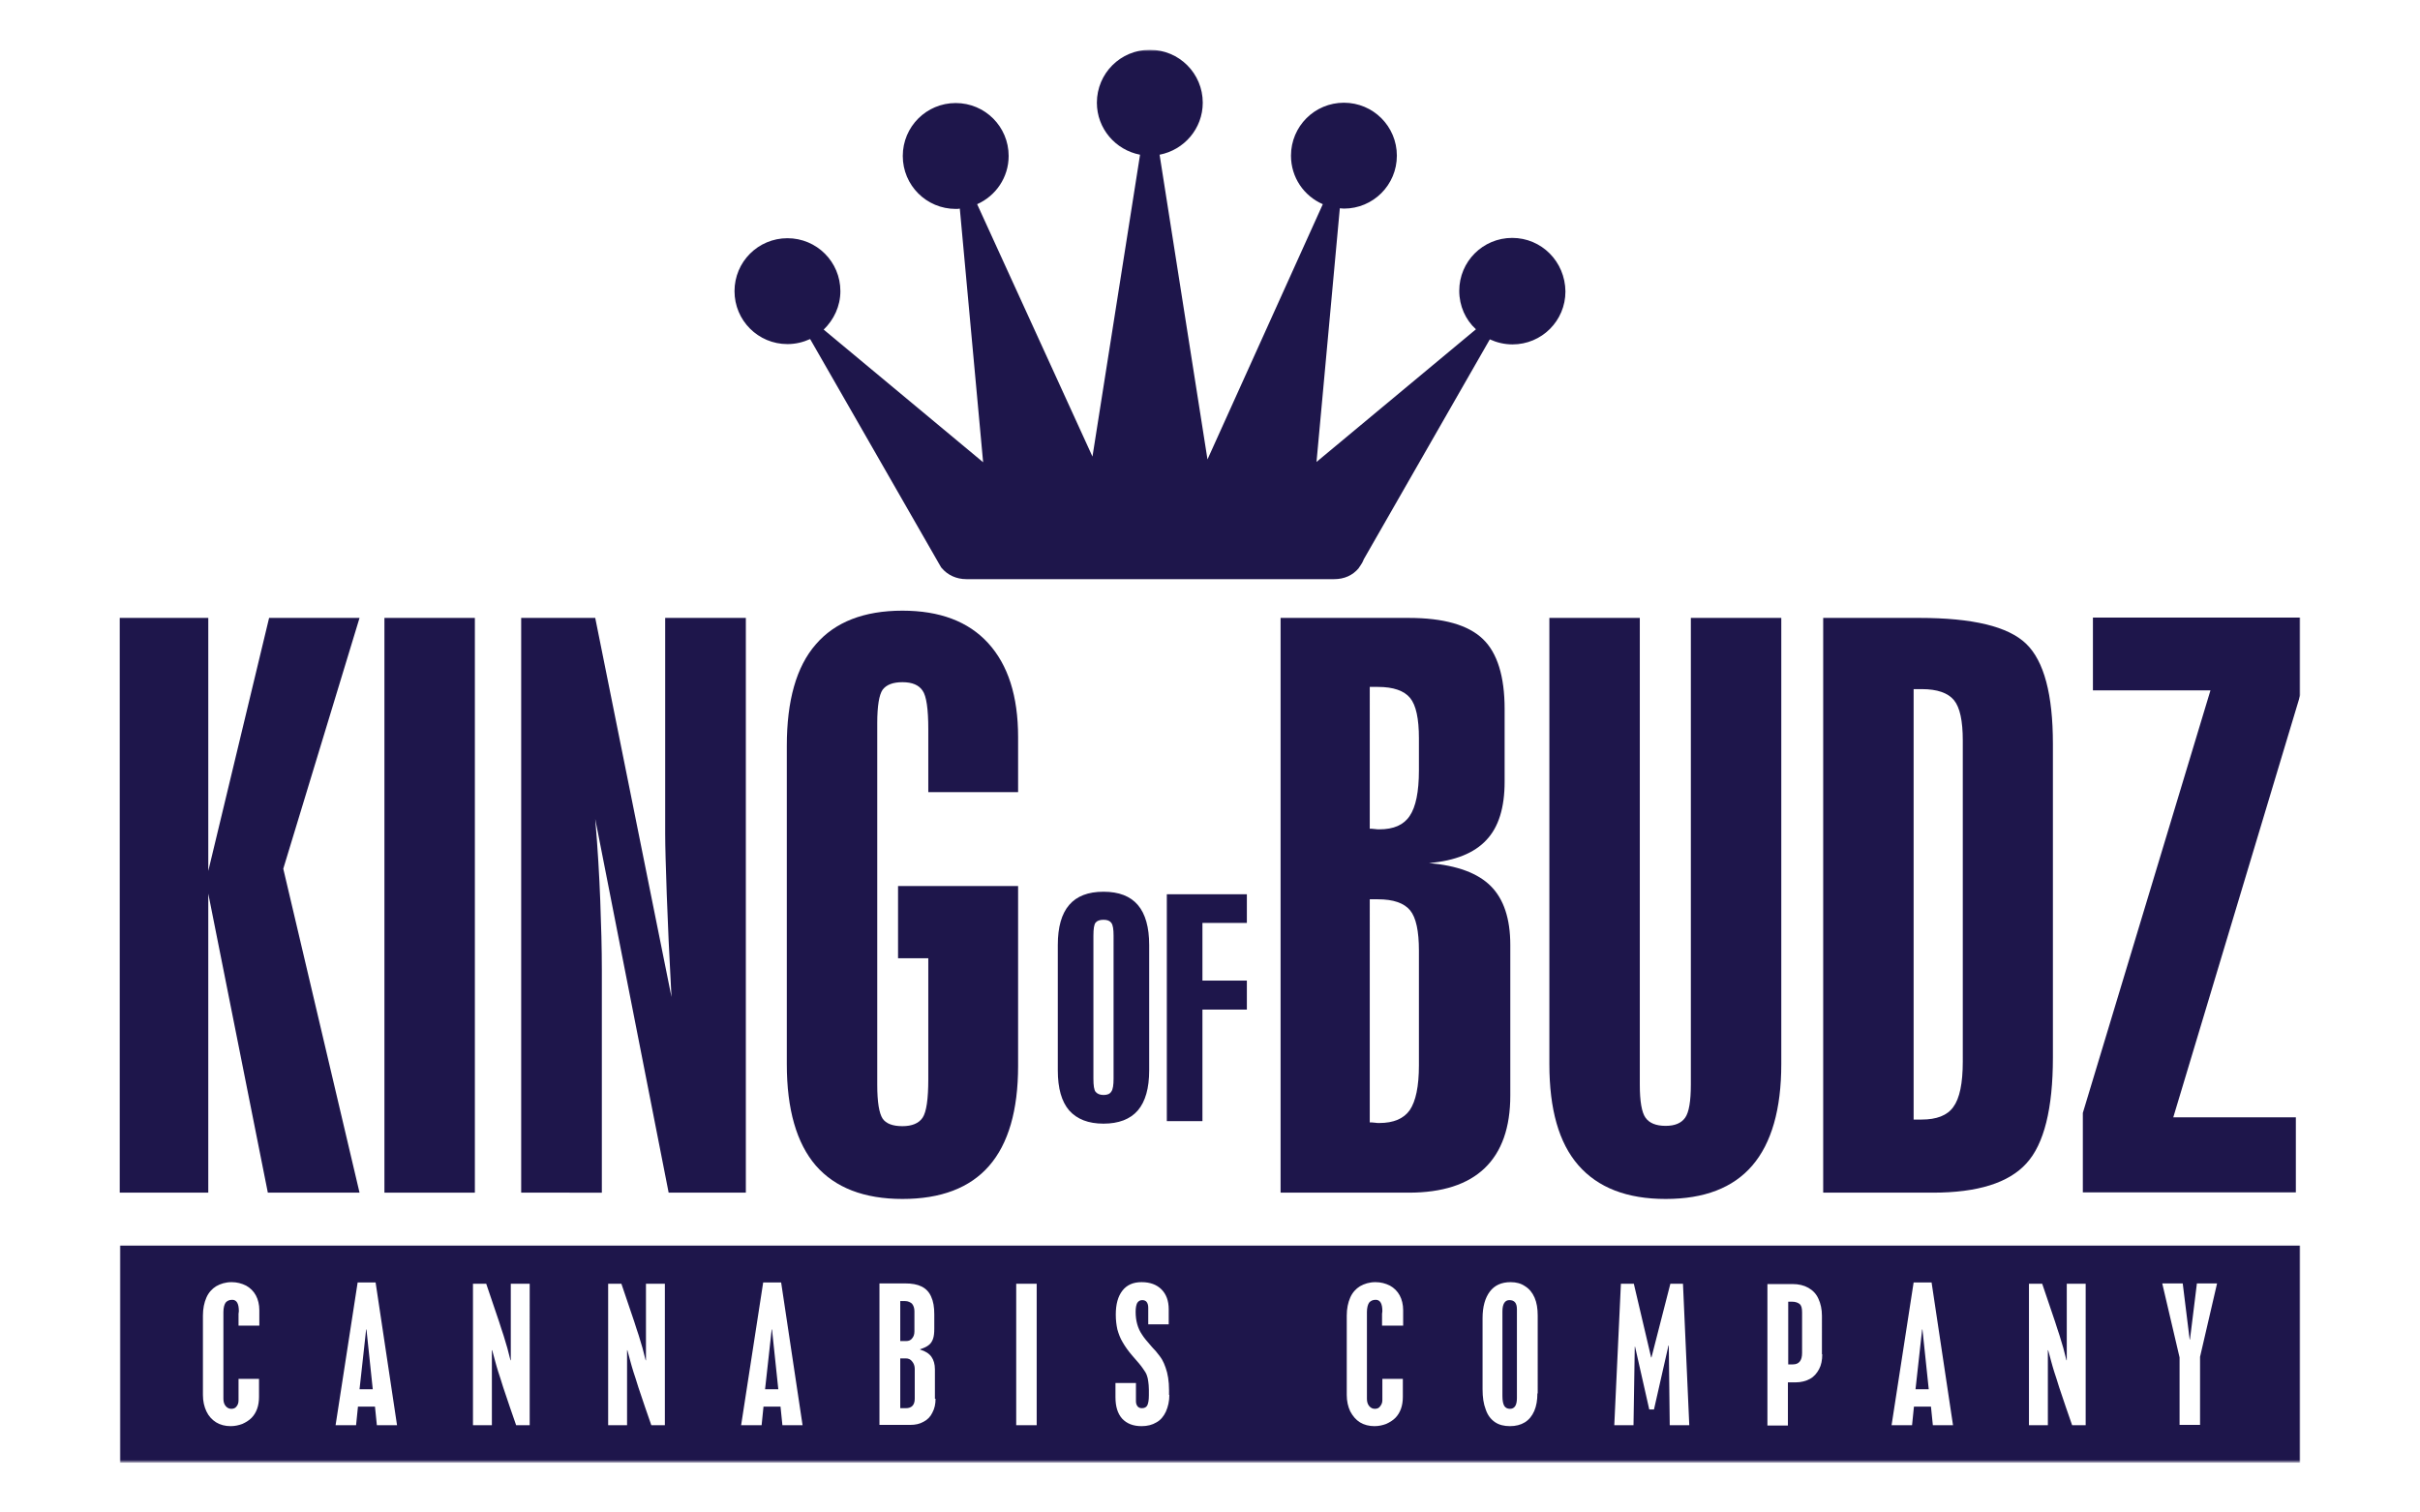
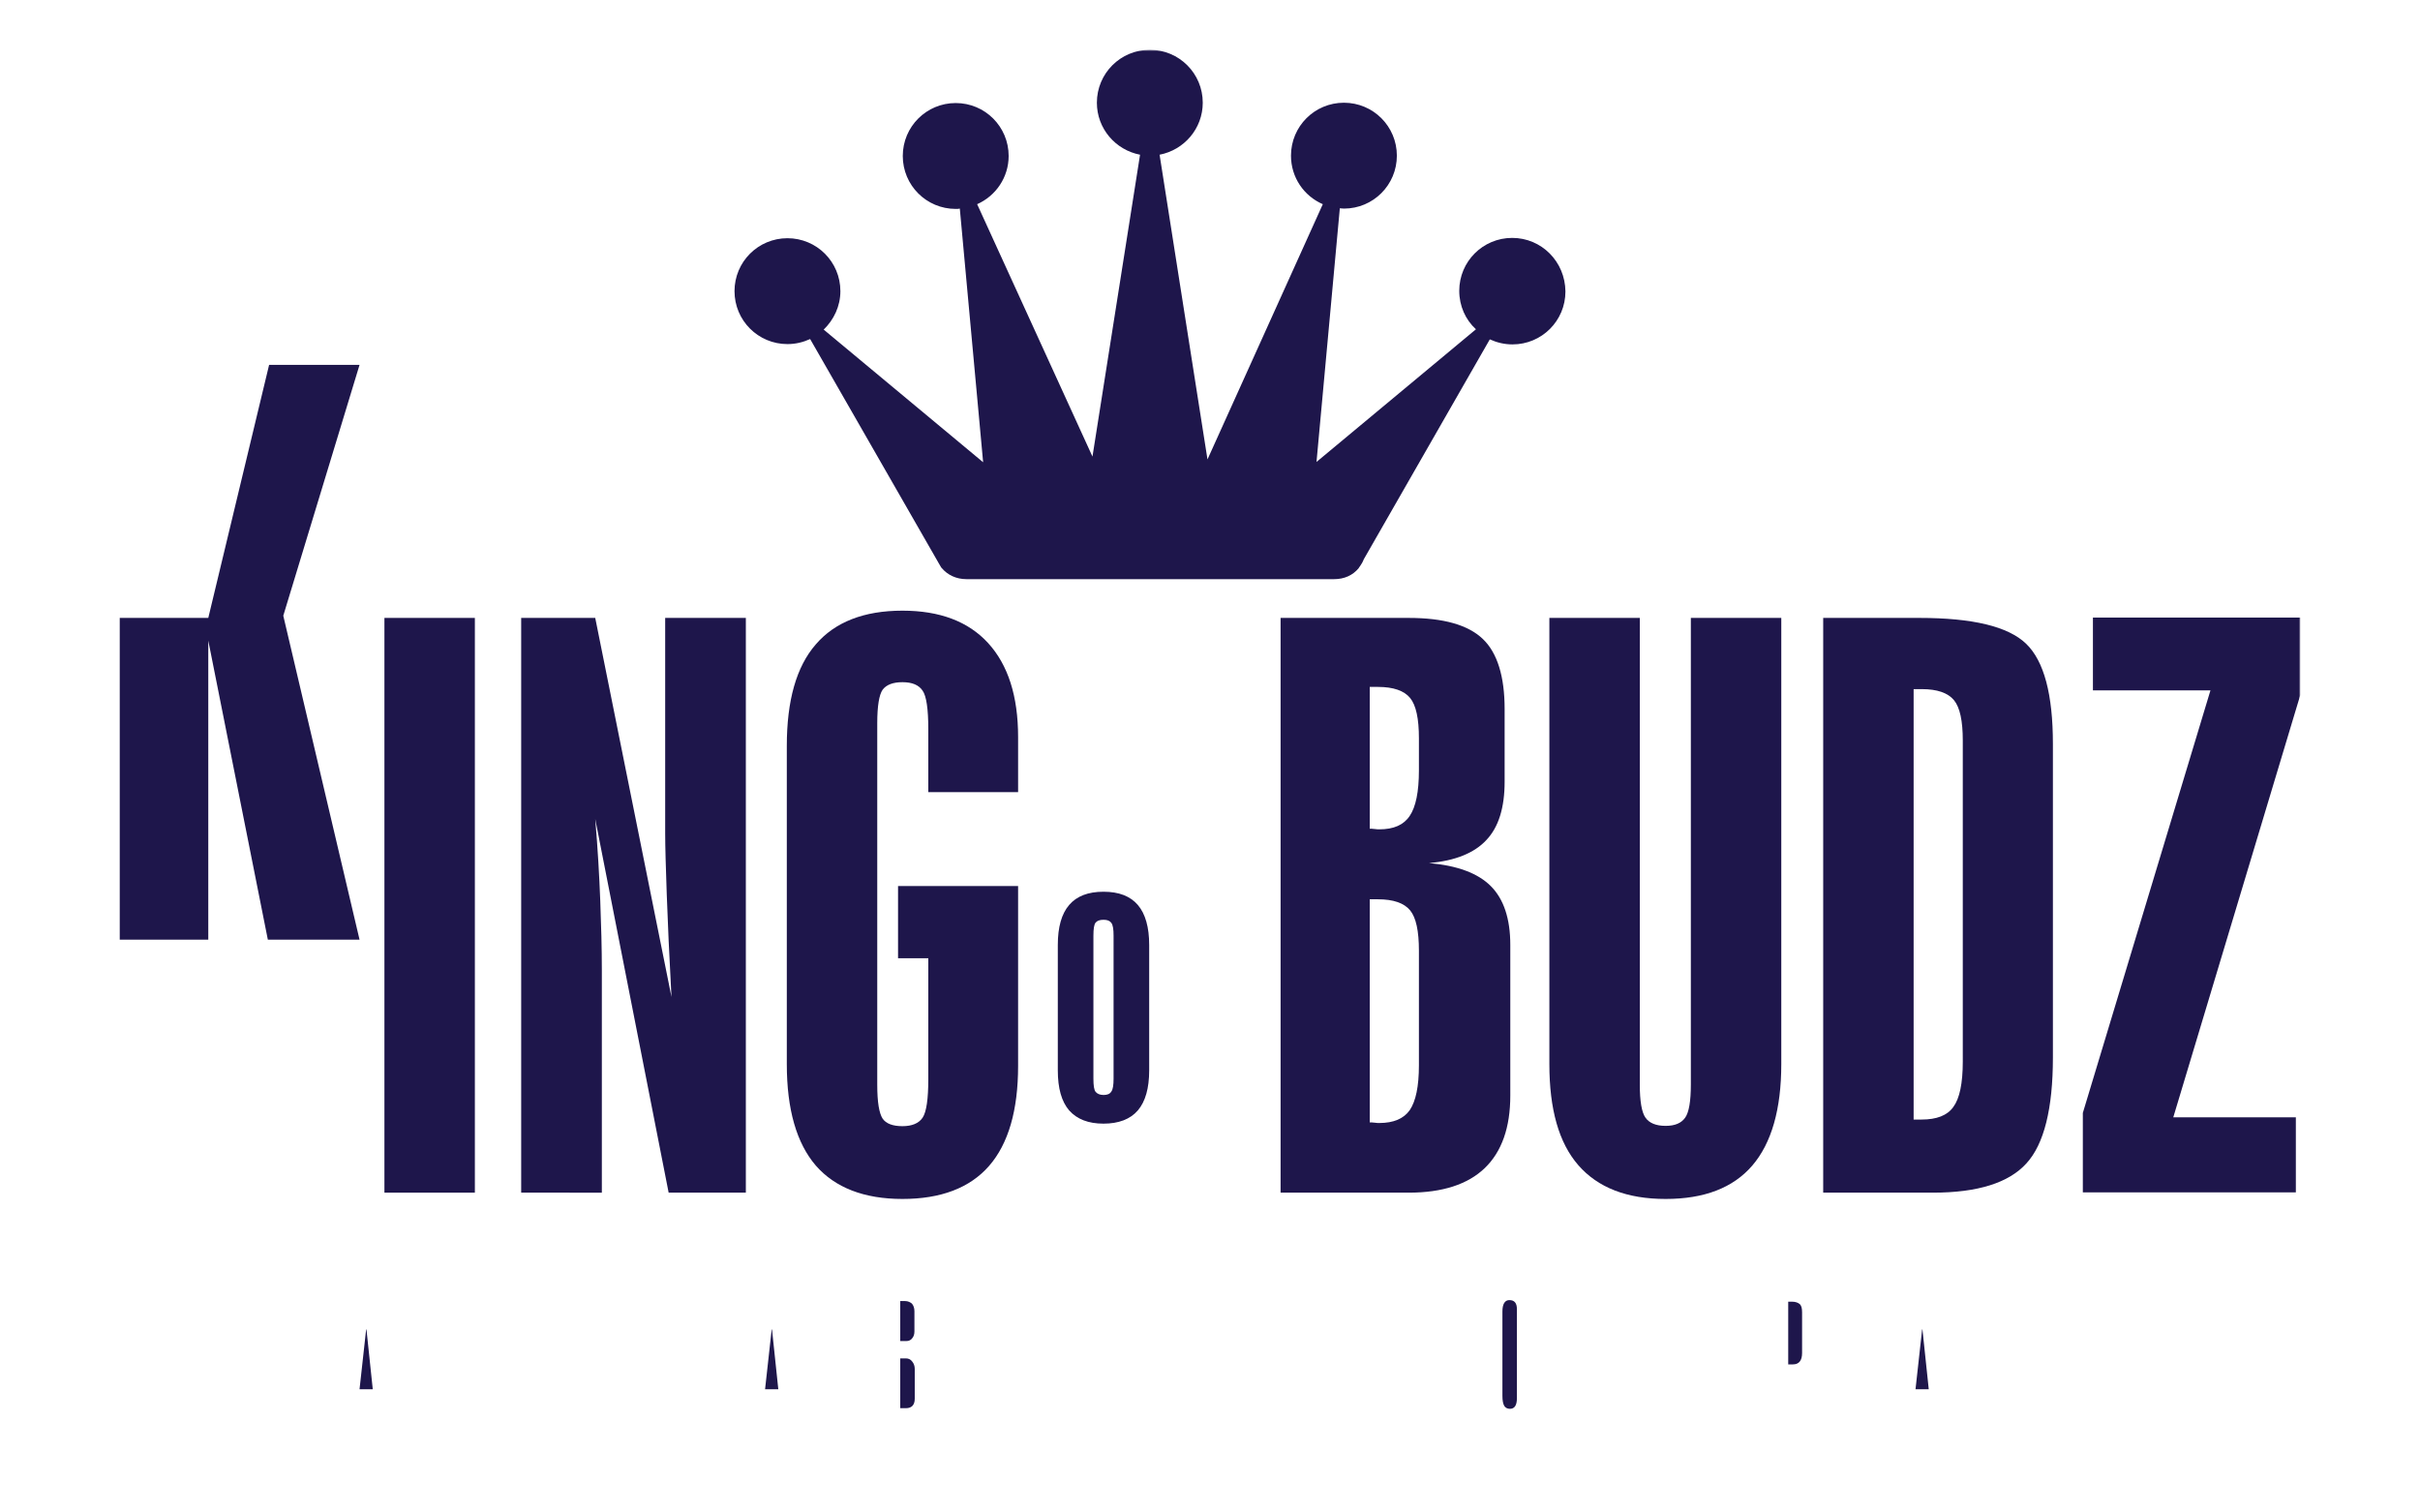
<svg xmlns="http://www.w3.org/2000/svg" version="1.1" id="Layer_1" x="0px" y="0px" viewBox="0 0 768 480" style="enable-background:new 0 0 768 480;" xml:space="preserve">
  <style type="text/css"> .st0{fill:#1E164B;} .st1{fill:#FFFFFF;filter:url(#Adobe_OpacityMaskFilter);} .st2{mask:url(#mask0_865_1487_00000183233596154480504820000012104528142436863385_);} </style>
  <g>
-     <path class="st0" d="M38,378.4V196.1h28.1v80.3l19.3-80.3h28.7l-24.2,79.6l24.2,102.8H85l-18.9-94.9v94.9H38z" />
+     <path class="st0" d="M38,378.4V196.1h28.1l19.3-80.3h28.7l-24.2,79.6l24.2,102.8H85l-18.9-94.9v94.9H38z" />
    <path class="st0" d="M122,196.1h28.7v182.4H122V196.1z" />
    <defs>
      <filter id="Adobe_OpacityMaskFilter" filterUnits="userSpaceOnUse" x="38" y="15.8" width="692" height="448.5">
        <feColorMatrix type="matrix" values="1 0 0 0 0 0 1 0 0 0 0 0 1 0 0 0 0 0 1 0" />
      </filter>
    </defs>
    <mask maskUnits="userSpaceOnUse" x="38" y="15.8" width="692" height="448.5" id="mask0_865_1487_00000183233596154480504820000012104528142436863385_">
      <path class="st1" d="M0,0h768v480H0V0z" />
    </mask>
    <g class="st2">
      <path class="st0" d="M165.4,378.4V196.1h23.5l24.2,120.3c-0.7-13-1.2-23.8-1.5-32.5c-0.3-8.7-0.5-15.2-0.5-19.4v-68.4h25.6v182.4 h-24.5l-23.3-118.6c0.8,9.4,1.3,18.1,1.6,26c0.3,7.9,0.5,15.2,0.5,21.9v70.7H165.4z" />
      <path class="st0" d="M285.1,281.2h38v57.1c0,14.1-3.1,24.7-9.2,31.7c-6.1,7-15.3,10.5-27.5,10.5c-12.2,0-21.4-3.6-27.5-10.6 c-6.1-7.1-9.2-17.8-9.2-32.2v-101c0-14.3,3-25.1,9.2-32.2c6.1-7.1,15.3-10.7,27.5-10.7c11.8,0,20.9,3.4,27.2,10.3 c6.3,6.9,9.5,16.8,9.5,29.8v17.5h-28.5v-20c0-6.4-0.6-10.5-1.8-12.2c-1.2-1.8-3.3-2.7-6.4-2.7c-3,0-5.1,0.8-6.3,2.4 c-1.1,1.6-1.7,5.1-1.7,10.6v114.8c0,5.5,0.6,9,1.7,10.7c1.1,1.6,3.2,2.4,6.3,2.4c3,0,5.2-0.9,6.4-2.7c1.2-1.8,1.8-5.9,1.8-12.2 V339v-34.9h-9.6V281.2z" />
      <path class="st0" d="M347,297v45.3c0,2.2,0.2,3.6,0.7,4.2c0.5,0.6,1.3,1,2.5,1c1.2,0,2-0.3,2.5-1.1c0.5-0.7,0.7-2.1,0.7-4.1V297 c0-2.1-0.2-3.4-0.7-4.1c-0.5-0.7-1.3-1-2.5-1c-1.2,0-2,0.3-2.5,0.9C347.2,293.4,347,294.8,347,297z M364.7,339.7 c0,5.6-1.2,9.9-3.6,12.7c-2.4,2.8-6.1,4.2-10.9,4.2c-4.8,0-8.4-1.4-10.9-4.2c-2.4-2.8-3.6-7-3.6-12.7v-39.8 c0-5.7,1.2-9.9,3.6-12.7c2.4-2.8,6-4.2,10.9-4.2c4.9,0,8.5,1.4,10.9,4.2c2.4,2.8,3.6,7.1,3.6,12.7V339.7z" />
-       <path class="st0" d="M370.3,355.8v-72h25.4v9.1h-14.1v18.3h14.1v9.2h-14.1v35.4H370.3z" />
      <path class="st0" d="M434.6,356.2c0.5,0,1,0,1.7,0.1c0.6,0.1,1.1,0.1,1.4,0.1c4.6,0,7.8-1.4,9.7-4.1c1.9-2.8,2.9-7.5,2.9-14.2 v-36.4c0-6.2-0.9-10.5-2.8-12.8c-1.9-2.3-5.3-3.5-10.2-3.5h-2.6V356.2z M434.6,263c0.5,0,1,0,1.7,0.1c0.6,0.1,1.1,0.1,1.4,0.1 c4.6,0,7.8-1.4,9.7-4.3c1.9-2.8,2.9-7.6,2.9-14.4v-10.2c0-6.2-0.9-10.5-2.8-12.8c-1.9-2.3-5.3-3.5-10.2-3.5h-2.6V263z M406.4,378.4V196.1H447c11.1,0,18.9,2.2,23.6,6.7c4.6,4.4,6.9,11.9,6.9,22.2v23.1c0,8.2-1.9,14.4-5.8,18.5 c-3.8,4.1-9.9,6.6-18.2,7.3c9,0.8,15.5,3.2,19.6,7.3c4.1,4.1,6.2,10.3,6.2,18.7v47.8c0,10.1-2.7,17.8-8.1,23 c-5.4,5.2-13.5,7.8-24.1,7.8H406.4z" />
      <path class="st0" d="M491.7,196.1h28.7v148.1c0,5.3,0.6,8.8,1.8,10.5c1.2,1.7,3.3,2.6,6.4,2.6c3,0,5-0.9,6.2-2.6 c1.2-1.7,1.8-5.2,1.8-10.5V196.1h28.7v141.6c0,14.3-3.1,25.1-9.2,32.2c-6.1,7.1-15.3,10.6-27.5,10.6c-12.3,0-21.5-3.6-27.7-10.7 c-6.2-7.1-9.2-17.8-9.2-32.1V196.1z" />
      <path class="st0" d="M607.2,355.3h2.6c4.8,0,8.2-1.3,10.1-4c2-2.7,3-7.5,3-14.4V235c0-6.2-0.9-10.5-2.8-12.8 c-1.9-2.3-5.3-3.5-10.2-3.5h-2.6V355.3z M578.6,378.4V196.1h30.5c16.9,0,28.2,2.7,33.9,8.2c5.7,5.5,8.5,16.1,8.5,31.8v99.5 c0,16.2-2.8,27.5-8.4,33.6c-5.6,6.2-15.5,9.3-29.7,9.3H578.6z" />
      <path class="st0" d="M661,378.4v-25.2l40.5-134.1h-37.3v-23.1H730v24.6l-40.3,134h38.9v23.8H661z" />
      <path class="st0" d="M287.2,412.9h-1.5v12.7h1.9c0.8,0,1.5-0.3,1.9-0.9c0.5-0.6,0.7-1.3,0.7-2.2v-6.4c0-1-0.3-1.8-0.8-2.4 C288.9,413.3,288.2,412.9,287.2,412.9z" />
      <path class="st0" d="M287.5,431.1h-1.8v15.8h1.8c1.8,0,2.8-1,2.8-3v-9.5c0-0.9-0.3-1.7-0.8-2.3C289,431.4,288.3,431.1,287.5,431.1 z" />
      <path class="st0" d="M479,412.6c-1.4,0-2.2,1.2-2.2,3.6v26.8c0,1.5,0.2,2.5,0.6,3.2c0.4,0.6,1,0.9,1.8,0.9c1.5,0,2.2-1.2,2.2-3.4 v-28.2C481.4,413.5,480.6,412.6,479,412.6z" />
      <path class="st0" d="M244.9,421.9l-2.1,19h4.2l-2-19H244.9z" />
      <path class="st0" d="M116.2,421.9l-2.1,19h4.2l-2-19H116.2z" />
      <path class="st0" d="M568.7,413.1h-1.2v19.9h1.5c1.9,0,2.9-1.2,2.9-3.6v-12.9c0-1.3-0.2-2.1-0.7-2.6 C570.6,413.4,569.8,413.1,568.7,413.1z" />
-       <path class="st0" d="M698.2,430.6v21.6h-6.5v-21.4l-5.5-23.5h6.5l2.2,17.8h0.1l2.2-17.8h6.4L698.2,430.6z M661.9,452.3h-4.3 c-1.3-3.6-2.6-7.6-4.1-12c-0.7-2.2-1.2-3.9-1.6-5c-0.3-1.1-0.7-2.2-0.9-3.1l-1-3.7h-0.1v23.8h-6v-44.9h4.2 c1.7,5.1,3.1,9.1,4.1,12.1c0.5,1.5,0.9,2.9,1.4,4.3c0.4,1.4,0.8,2.7,1.2,4l1,3.9h0.1v-24.3h6V452.3z M613.4,452.3l-0.6-5.9h-5.4 l-0.6,5.9h-6.5l7-45.3h5.7l6.8,45.3H613.4z M578.3,429.8c0,1.8-0.3,3.4-1,4.7c-0.7,1.3-1.6,2.4-2.9,3.1c-1.3,0.7-2.8,1.1-4.5,1.1 h-2.5v13.7h-6.5v-44.9h7.9c2,0,3.7,0.4,5.1,1.2c1.4,0.8,2.5,1.9,3.2,3.5c0.7,1.5,1.1,3.3,1.1,5.4V429.8z M529.9,452.3l-0.3-25.3 h-0.1l-4.6,20.3h-1.5l-4.5-19.9h-0.1l-0.4,24.9h-6.1l2.1-44.9h4.1l5.5,23.4h0.1l6-23.4h4l2,44.9H529.9z M487.9,442.2 c0,2.1-0.3,4-1,5.6c-0.7,1.6-1.7,2.8-3,3.6c-1.3,0.8-2.9,1.2-4.7,1.2c-1.9,0-3.5-0.4-4.8-1.3c-1.3-0.9-2.3-2.2-2.9-4 c-0.7-1.8-1-3.9-1-6.4v-22.6c0-3.6,0.8-6.4,2.3-8.4c1.5-2,3.7-3,6.6-3c1.8,0,3.3,0.4,4.6,1.3c1.3,0.8,2.3,2,3,3.6 c0.7,1.6,1,3.5,1,5.7V442.2z M445.1,420.7h-6.5v-3.4v-0.1v-0.3c0-0.2,0.1-0.4,0.1-0.8c0-2.4-0.7-3.6-2.1-3.6 c-0.9,0-1.6,0.3-2.1,0.9c-0.4,0.6-0.7,1.6-0.7,3v27.5c0,0.9,0.2,1.7,0.7,2.3c0.5,0.6,1.1,0.9,1.8,0.9c0.7,0,1.3-0.2,1.7-0.8 c0.4-0.5,0.7-1.1,0.7-1.9v-6.8h6.5v5.7c0,1.4-0.2,2.7-0.6,3.8c-0.4,1.1-1,2.1-1.8,2.9c-0.8,0.8-1.8,1.4-2.9,1.9 c-1.1,0.4-2.3,0.7-3.7,0.7c-1.7,0-3.3-0.4-4.6-1.2c-1.3-0.8-2.3-2-3.1-3.5c-0.7-1.5-1.1-3.2-1.1-5.2v-25.2c0-2.2,0.4-4.1,1.1-5.7 c0.7-1.6,1.8-2.8,3.1-3.6c1.4-0.8,3-1.3,4.9-1.3c1.7,0,3.2,0.4,4.6,1.1c1.3,0.7,2.4,1.8,3.1,3.1c0.7,1.3,1.1,2.9,1.1,4.7V420.7z M371.1,442.7c0,2-0.4,3.7-1.1,5.3c-0.7,1.5-1.7,2.7-3,3.4c-1.3,0.8-2.9,1.2-4.7,1.2c-2.7,0-4.7-0.8-6.2-2.4 c-1.4-1.6-2.1-3.8-2.1-6.8v-4.5h6.5v5.8c0,0.7,0.2,1.2,0.5,1.6c0.3,0.4,0.8,0.6,1.4,0.6c0.8,0,1.4-0.3,1.7-0.9 c0.3-0.6,0.5-1.6,0.5-3.2v-0.8v-0.9V441c0-1-0.1-1.9-0.2-2.6c-0.1-0.7-0.2-1.3-0.4-1.8c-0.2-0.7-0.7-1.5-1.3-2.3 c-0.6-0.9-1.7-2.2-3.3-4c-1.3-1.5-2.3-2.9-3.1-4.3c-0.8-1.3-1.3-2.7-1.7-4.1c-0.3-1.4-0.5-2.9-0.5-4.7c0-3.3,0.7-5.8,2.1-7.6 c1.4-1.8,3.4-2.7,6.1-2.7c2.7,0,4.8,0.8,6.3,2.3c1.5,1.5,2.3,3.6,2.3,6.3v4.8h-6.5V415c0-0.8-0.2-1.4-0.5-1.8 c-0.3-0.4-0.8-0.6-1.4-0.6c-0.7,0-1.2,0.3-1.6,0.9c-0.3,0.6-0.5,1.5-0.5,2.8c0,2.9,0.7,5.3,2,7.2c0.6,1,1.7,2.3,3.2,4 c0.2,0.3,0.7,0.7,1.2,1.3c0.9,1.1,1.6,2,2,2.7c0.4,0.7,0.8,1.6,1.1,2.5c0.7,1.9,1.1,4.3,1.1,7.2V442.7z M329,452.3h-6.5v-44.9h6.5 V452.3z M296.9,443.9c0,1.7-0.3,3.1-1,4.4c-0.6,1.3-1.6,2.3-2.8,2.9c-1.2,0.7-2.6,1-4.2,1h-9.8v-44.9h8.1c2.2,0,3.9,0.3,5.3,1 c1.4,0.7,2.4,1.8,3,3.2c0.7,1.5,1,3.3,1,5.6v4.5c0,1.4-0.1,2.4-0.4,3.3c-0.3,0.8-0.7,1.5-1.4,2c-0.6,0.5-1.5,0.9-2.7,1.3v0.1 c1.7,0.5,2.9,1.3,3.6,2.3c0.7,1,1.1,2.3,1.1,4V443.9z M248.3,452.3l-0.6-5.9h-5.4l-0.6,5.9h-6.5l7-45.3h5.7l6.8,45.3H248.3z M211,452.3h-4.3c-1.3-3.6-2.6-7.6-4.1-12c-0.7-2.2-1.2-3.9-1.6-5c-0.3-1.1-0.7-2.2-0.9-3.1l-1-3.7h-0.1v23.8h-6v-44.9h4.2 c1.7,5.1,3.1,9.1,4.1,12.1c0.5,1.5,0.9,2.9,1.4,4.3c0.4,1.4,0.8,2.7,1.2,4l1,3.9h0.1v-24.3h6V452.3z M168.1,452.3h-4.3 c-1.3-3.6-2.6-7.6-4.1-12c-0.7-2.2-1.2-3.9-1.6-5c-0.3-1.1-0.7-2.2-0.9-3.1l-1-3.7h-0.1v23.8h-6v-44.9h4.2 c1.7,5.1,3.1,9.1,4.1,12.1c0.5,1.5,0.9,2.9,1.4,4.3c0.4,1.4,0.8,2.7,1.2,4l1,3.9h0.1v-24.3h6V452.3z M119.6,452.3l-0.6-5.9h-5.4 l-0.6,5.9h-6.5l7-45.3h5.7l6.8,45.3H119.6z M82.2,420.7h-6.5v-3.4v-0.1v-0.3c0-0.2,0.1-0.4,0.1-0.8c0-2.4-0.7-3.6-2.1-3.6 c-0.9,0-1.6,0.3-2.1,0.9c-0.4,0.6-0.7,1.6-0.7,3v27.5c0,0.9,0.2,1.7,0.7,2.3c0.5,0.6,1.1,0.9,1.8,0.9c0.7,0,1.3-0.2,1.7-0.8 c0.4-0.5,0.6-1.1,0.6-1.9v-6.8h6.5v5.7c0,1.4-0.2,2.7-0.6,3.8c-0.4,1.1-1,2.1-1.8,2.9c-0.8,0.8-1.8,1.4-2.9,1.9 c-1.1,0.4-2.3,0.7-3.7,0.7c-1.7,0-3.3-0.4-4.6-1.2c-1.3-0.8-2.4-2-3.1-3.5c-0.7-1.5-1.1-3.2-1.1-5.2v-25.2c0-2.2,0.4-4.1,1.1-5.7 c0.7-1.6,1.8-2.8,3.1-3.6c1.4-0.8,3-1.3,4.9-1.3c1.7,0,3.2,0.4,4.6,1.1c1.3,0.7,2.4,1.8,3.1,3.1c0.7,1.3,1.1,2.9,1.1,4.7V420.7z M38,464.2h692v-68.9H38V464.2z" />
      <path class="st0" d="M610,421.9l-2.1,19h4.2l-2-19H610z" />
      <path class="st0" d="M479.9,75.5c-9.3,0-16.8,7.5-16.8,16.8c0,4.8,2,9.2,5.3,12.2l-50.6,42.1l7.4-80.5c0.4,0,0.9,0.1,1.3,0.1 c9.3,0,16.8-7.5,16.8-16.8c0-9.3-7.5-16.8-16.8-16.8c-9.3,0-16.8,7.5-16.8,16.8c0,6.9,4.1,12.8,10.1,15.4l-36.6,81L368,49.1 c7.8-1.5,13.7-8.3,13.7-16.5c0-9.3-7.5-16.8-16.8-16.8c-9.3,0-16.8,7.5-16.8,16.8c0,8.2,5.9,15,13.7,16.5l-15.1,95.8l-36.6-80.1 c5.9-2.6,10-8.5,10-15.3c0-9.3-7.5-16.8-16.8-16.8c-9.3,0-16.8,7.5-16.8,16.8c0,9.3,7.5,16.8,16.8,16.8c0.4,0,0.9,0,1.3-0.1 l7.4,80.5l-50.6-42.1c3.2-3.1,5.3-7.4,5.3-12.2c0-9.3-7.5-16.8-16.8-16.8c-9.3,0-16.8,7.5-16.8,16.8c0,9.3,7.5,16.8,16.8,16.8 c2.6,0,5-0.6,7.2-1.6l40.5,70.6c0.1,0.2,0.2,0.4,0.4,0.7l0.7,1.2l0.1,0.1c1.9,2.3,4.7,3.6,7.9,3.6h116.7c3.2,0,5.9-1.2,7.8-3.5 l0.1-0.2l0.3-0.4c0.5-0.7,0.9-1.4,1.2-2.2l40-69.8c2.2,1,4.6,1.6,7.2,1.6c9.3,0,16.8-7.5,16.8-16.8 C496.7,83,489.2,75.5,479.9,75.5z" />
    </g>
  </g>
</svg>